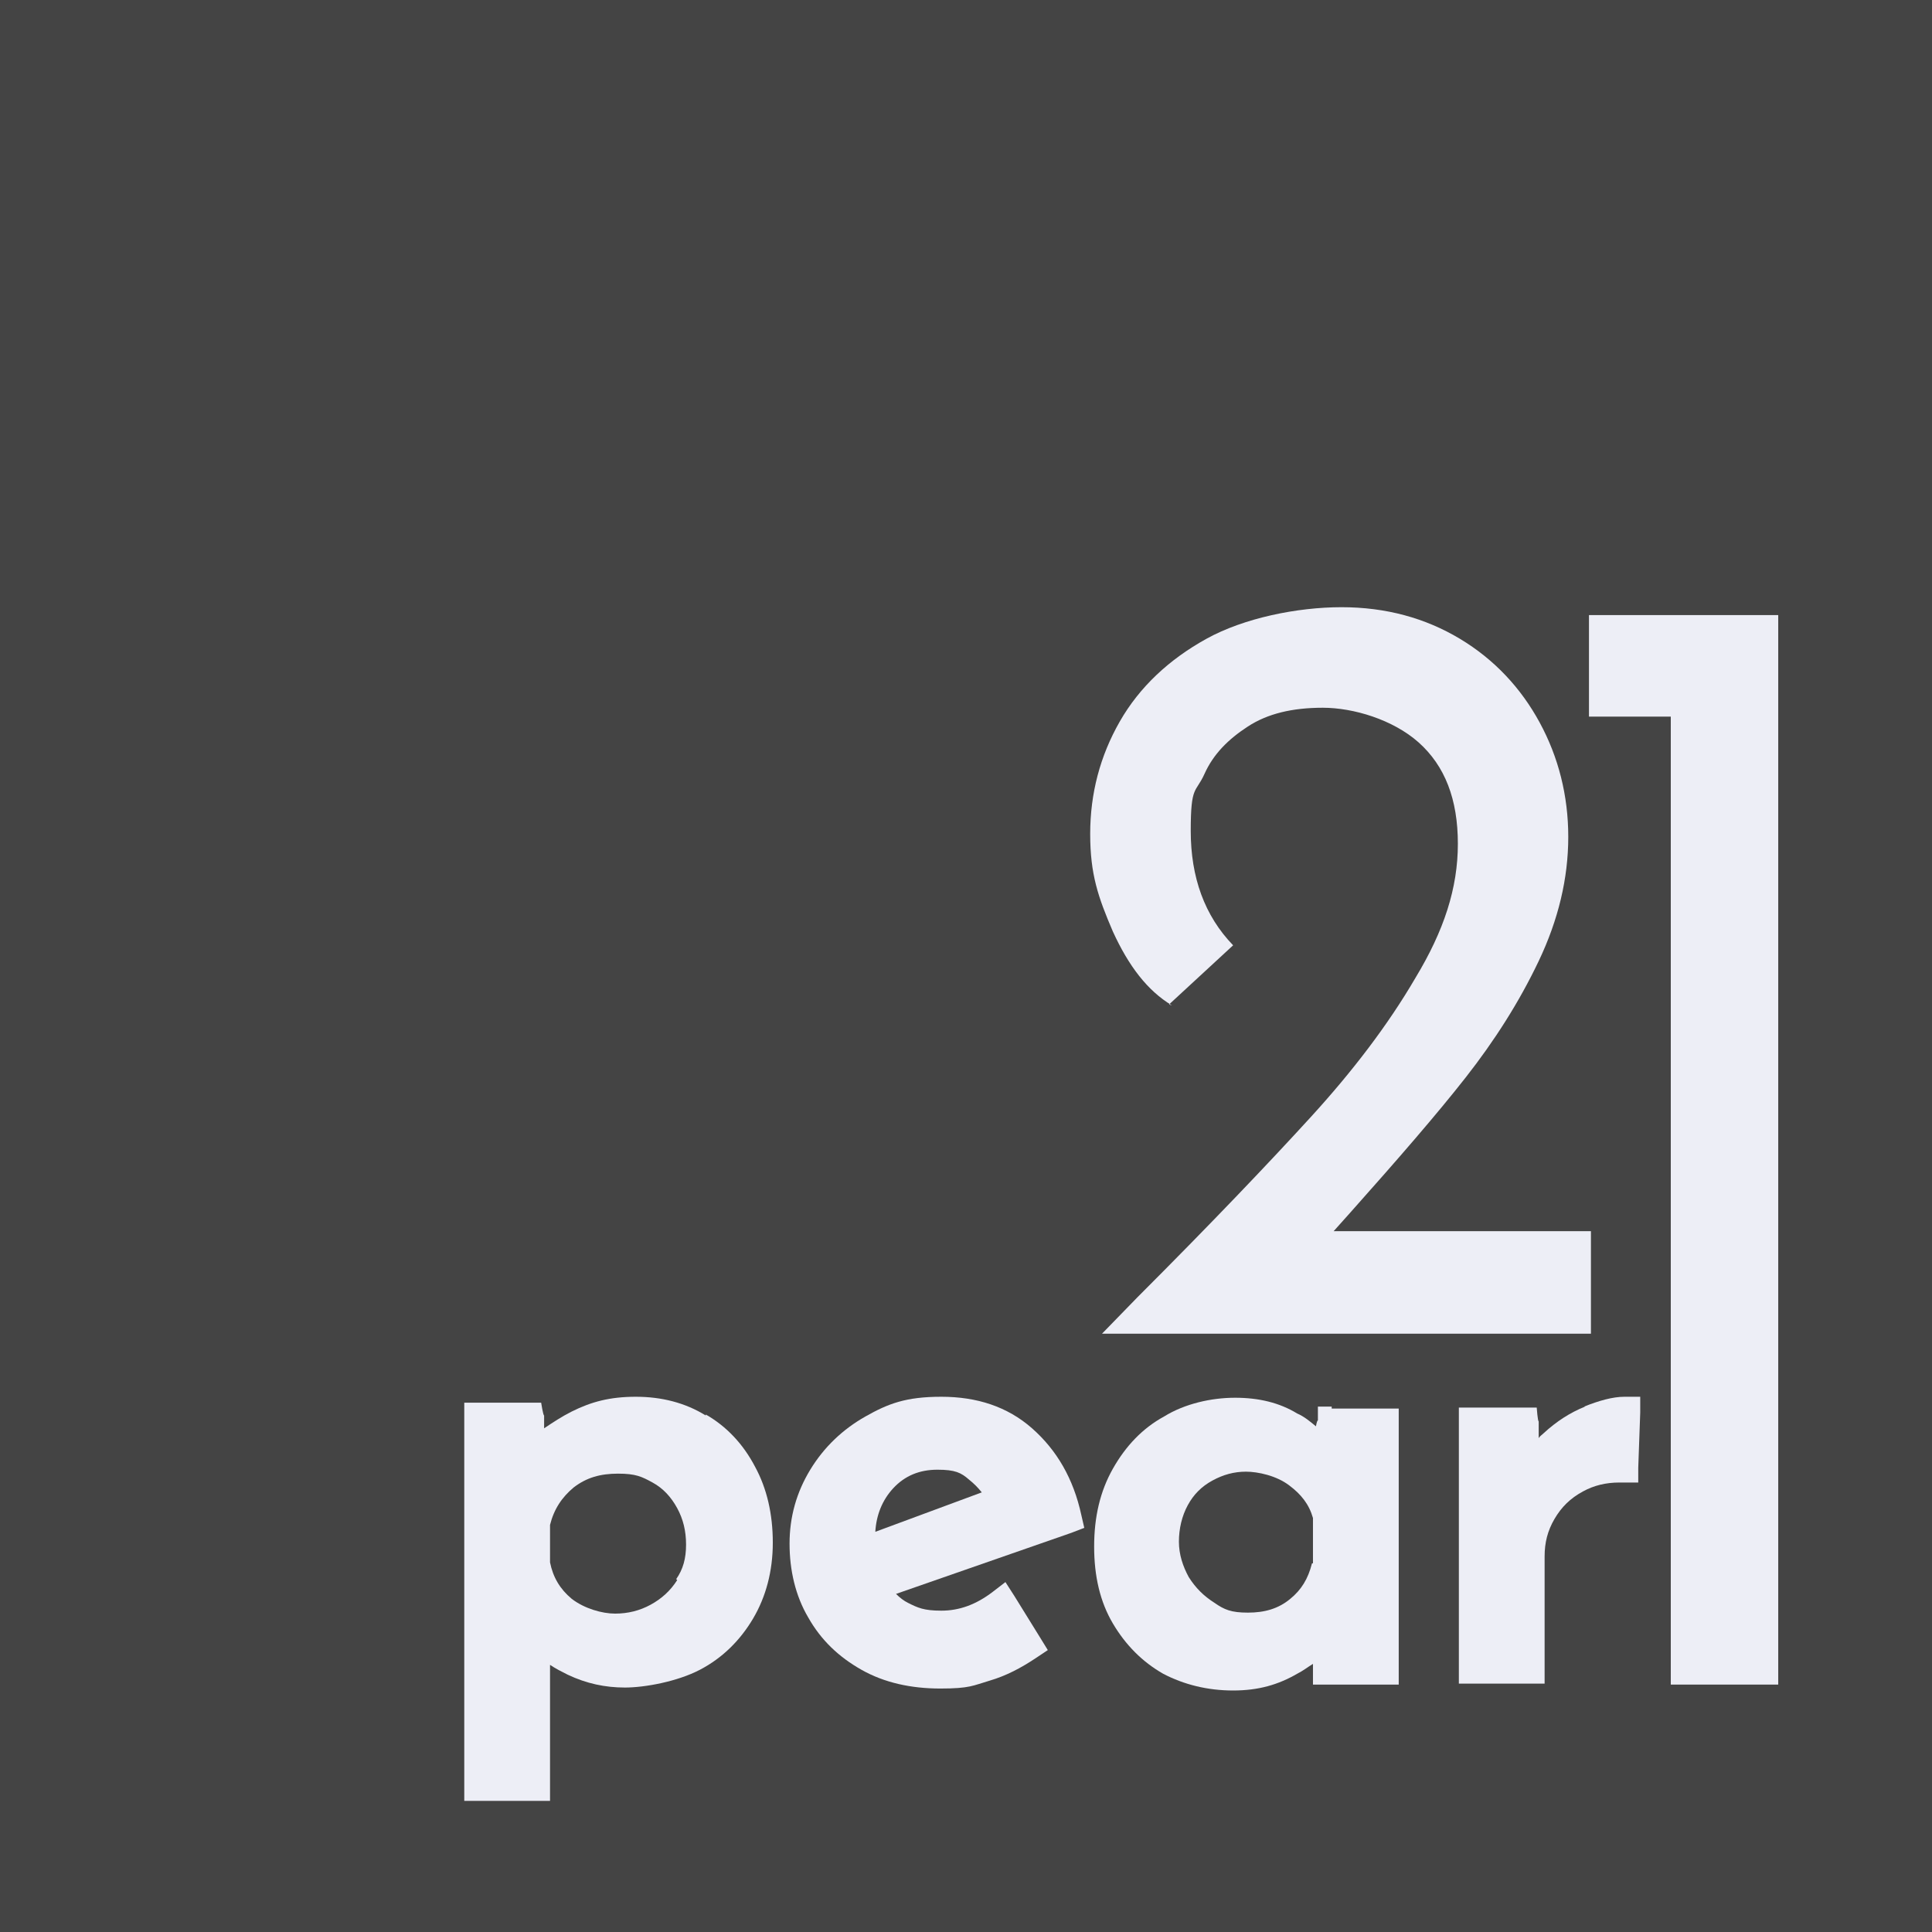
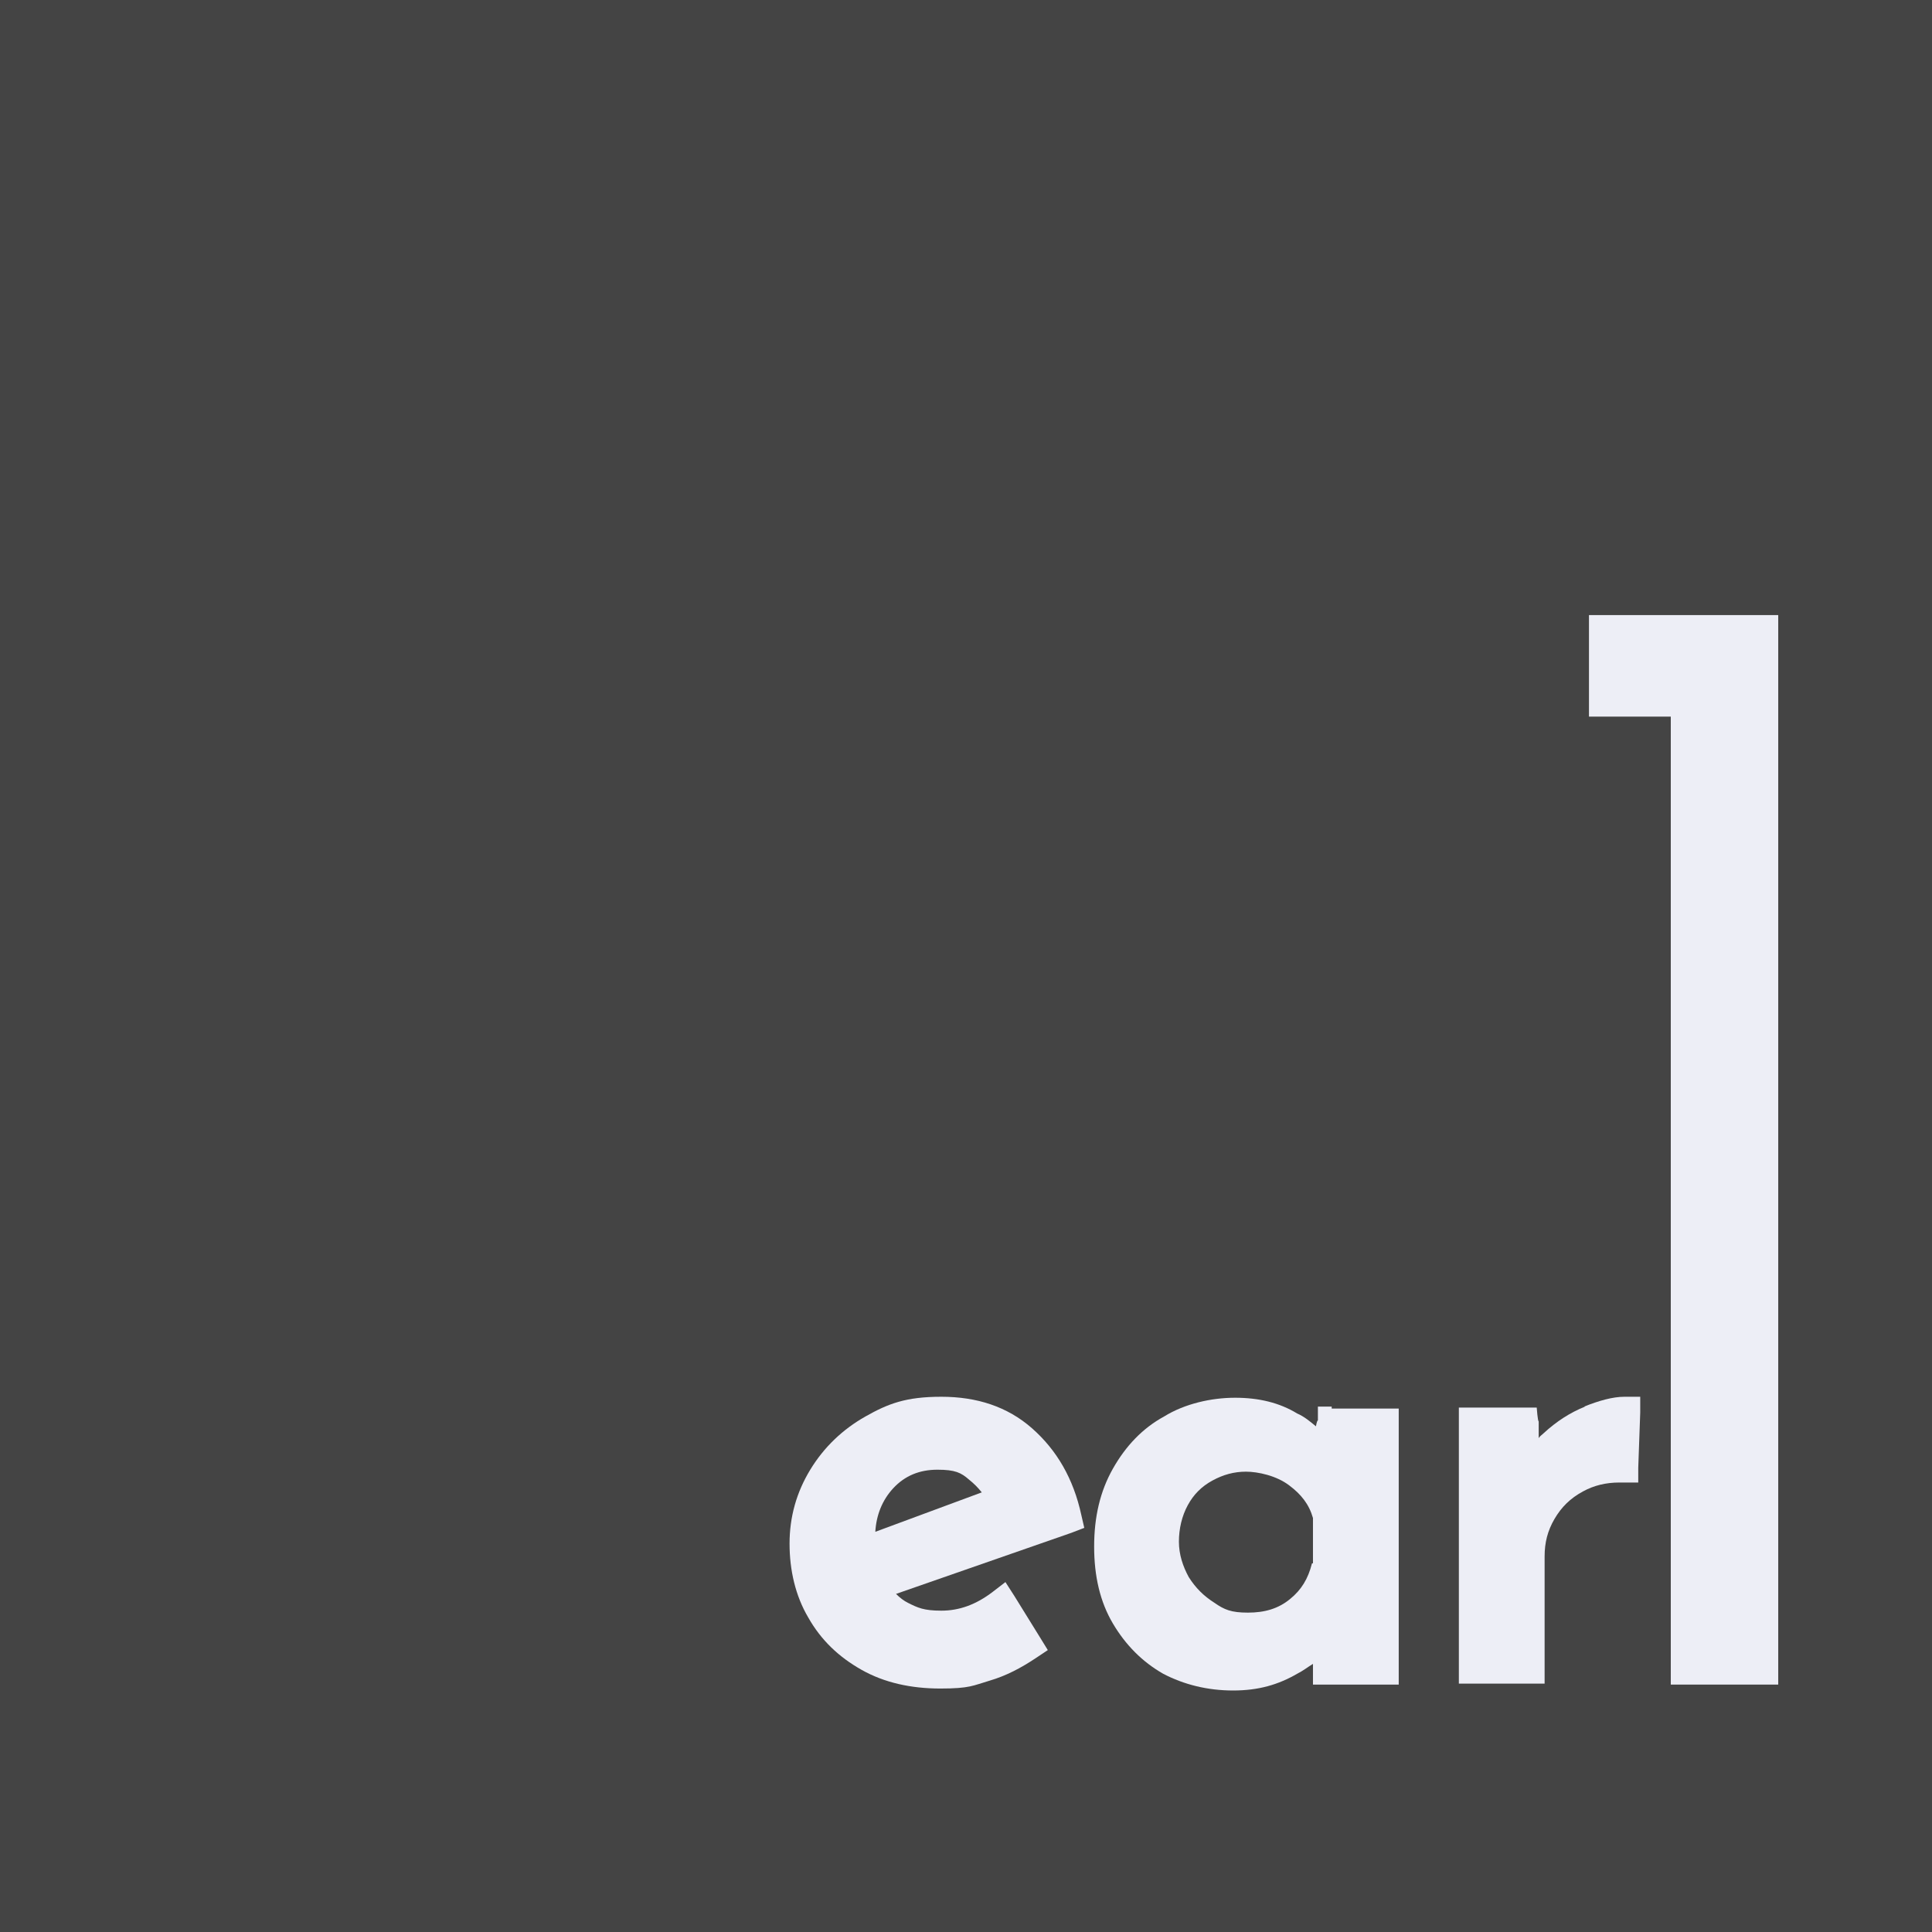
<svg xmlns="http://www.w3.org/2000/svg" id="Layer_1" data-name="Layer 1" version="1.1" viewBox="0 0 196 196">
  <defs>
    <style>
      .cls-1 {
        fill: #edeef6;
      }

      .cls-1, .cls-2 {
        stroke-width: 0px;
      }

      .cls-2 {
        fill: #444444;
      }
    </style>
  </defs>
  <g id="Artwork_100" data-name="Artwork 100">
    <g>
      <rect class="cls-2" width="196" height="196" />
      <g>
-         <path class="cls-1" d="M118.6,101.9l6.5-6c-2.9-3-4.3-6.9-4.3-11.6s.5-3.8,1.4-5.8,2.4-3.5,4.4-4.8,4.5-1.9,7.6-1.9,7.1,1.2,9.7,3.5c2.7,2.4,4,5.8,4,10.3s-1.4,8.8-4.3,13.6c-2.8,4.8-6.4,9.5-10.6,14.1s-10.1,10.8-17.6,18.3l-3.6,3.7h49.6v-10.4h-26.1l1.7-1.9c4.9-5.5,8.8-10,11.7-13.7,2.9-3.7,5.4-7.6,7.4-11.8,2-4.2,3-8.4,3-12.6s-1-8.1-2.9-11.6c-1.9-3.5-4.6-6.4-8.1-8.5-3.5-2.1-7.5-3.2-12-3.2s-9.9,1.1-13.7,3.2c-3.8,2.1-6.8,4.9-8.8,8.4-2,3.5-3,7.3-3,11.4s.8,6.4,2.3,9.9c1.6,3.5,3.5,6,6,7.5" />
        <polygon class="cls-1" points="161.2 62.4 161.2 72.7 169.5 72.7 169.5 170.9 180.4 170.9 180.4 62.4 161.2 62.4" />
-         <path class="cls-1" d="M71.6,143.6c-2.1-1.3-4.5-1.9-7.1-1.9s-4.5.5-6.5,1.5c-1,.5-1.9,1.1-2.8,1.7v-1.3c-.1,0-.3-1.3-.3-1.3h-7.8v40.4h8.7v-13.8c.6.4,1.2.7,1.8,1,1.9.9,3.8,1.3,5.8,1.3s5.3-.6,7.6-1.8c2.3-1.2,4.1-3,5.4-5.2,1.3-2.2,2-4.8,2-7.7s-.6-5.5-1.8-7.7c-1.2-2.3-2.9-4.1-5-5.3M68.7,160.3c-.7,1.1-1.6,1.9-2.7,2.5-1.1.6-2.3.9-3.6.9s-3.1-.5-4.4-1.5c-1.2-1-1.9-2.2-2.2-3.7v-3.8c.4-1.6,1.2-2.8,2.4-3.8,1.3-1,2.7-1.4,4.5-1.4s2.4.3,3.5.9c1.1.6,1.9,1.5,2.5,2.6.6,1.1.9,2.3.9,3.7s-.3,2.5-1,3.5" />
        <path class="cls-1" d="M104.7,144.9c-2.5-2.2-5.6-3.2-9.2-3.2s-5.4.7-7.7,2-4.2,3.1-5.6,5.4c-1.4,2.3-2.1,4.8-2.1,7.5s.6,5.3,1.9,7.5c1.3,2.3,3.1,4,5.4,5.3,2.3,1.3,5,1.9,8,1.9s3.3-.3,5-.8c1.7-.5,3.2-1.3,4.7-2.3l1.2-.8-.8-1.3-2.6-4.2-.9-1.4-1.3,1c-1.7,1.3-3.4,1.9-5.2,1.9s-2.4-.3-3.4-.8c-.4-.2-.8-.5-1.2-.9l17.8-6.2,1.3-.5-.3-1.3c-.8-3.7-2.5-6.6-5-8.8M88.8,155.4c.1-1.7.7-3.2,1.8-4.4,1.2-1.3,2.7-1.9,4.5-1.9s2.4.3,3.2,1c.5.4.9.8,1.3,1.3l-10.8,4Z" />
        <path class="cls-1" d="M135.1,142.7h-1.4v1.4c-.1,0-.2.6-.2.6-.6-.5-1.2-1-1.9-1.3-1.8-1.1-3.9-1.6-6.3-1.6s-5.1.6-7.2,1.9c-2.2,1.2-3.9,3-5.2,5.3-1.3,2.3-1.9,4.9-1.9,7.9s.6,5.6,1.9,7.8c1.3,2.2,3,3.9,5.1,5.1,2.1,1.1,4.5,1.7,7.1,1.7s4.6-.6,6.5-1.7c.6-.3,1.1-.7,1.6-1v2.1h8.7v-28h-6.8ZM133.1,158.6c-.4,1.6-1.1,2.7-2.2,3.6-1.2,1-2.6,1.4-4.3,1.4s-2.4-.3-3.4-1c-1.1-.7-1.9-1.5-2.6-2.6-.6-1.1-1-2.3-1-3.6s.3-2.6.9-3.7,1.4-1.9,2.5-2.5,2.2-.9,3.4-.9,3.1.4,4.4,1.4c1.2.9,2,1.9,2.4,3.3v4.6Z" />
        <path class="cls-1" d="M160.8,142.7c-1.5.6-2.9,1.5-4.2,2.7-.2.2-.4.3-.5.5v-1.7c-.1,0-.2-1.4-.2-1.4h-7.9v28h8.7v-12.9c0-1.4.3-2.6,1-3.8.7-1.2,1.6-2.1,2.9-2.8,1.1-.6,2.3-.9,3.7-.9h1.9c0,0,0-1.5,0-1.5l.2-5.6v-1.6c0,0-1.6,0-1.6,0-1.2,0-2.6.4-4.1,1" />
      </g>
    </g>
  </g>
</svg>